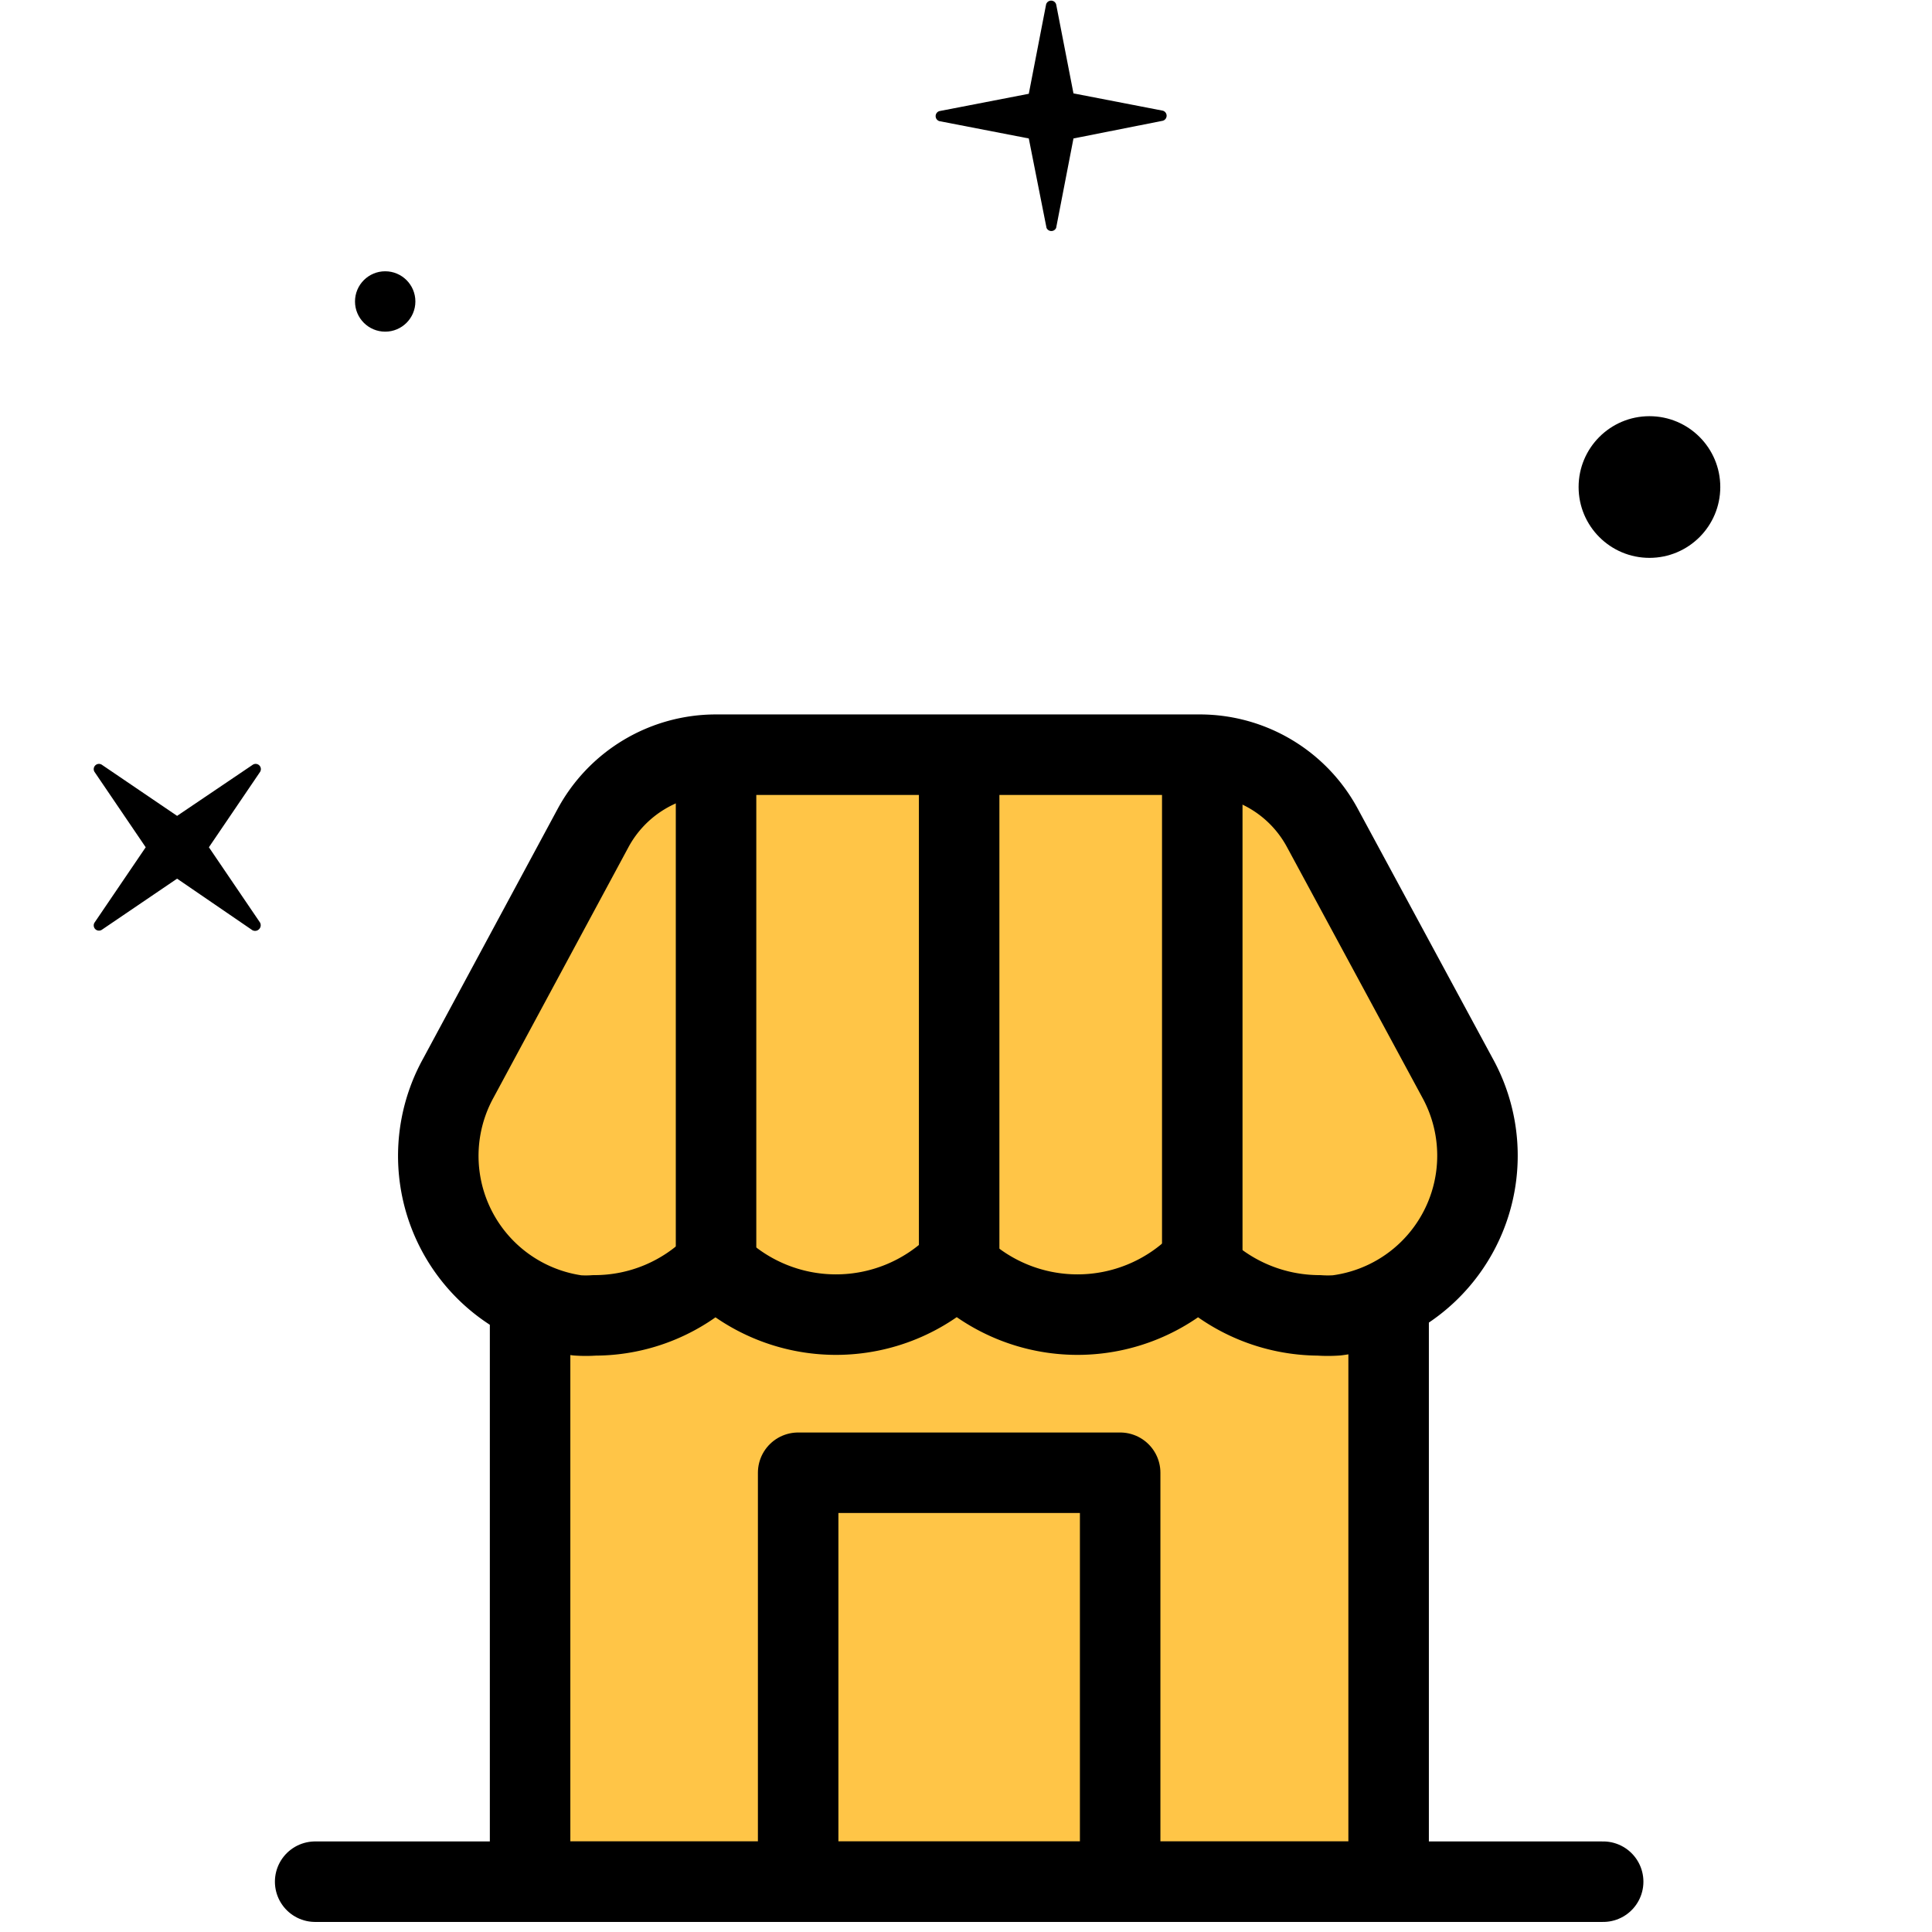
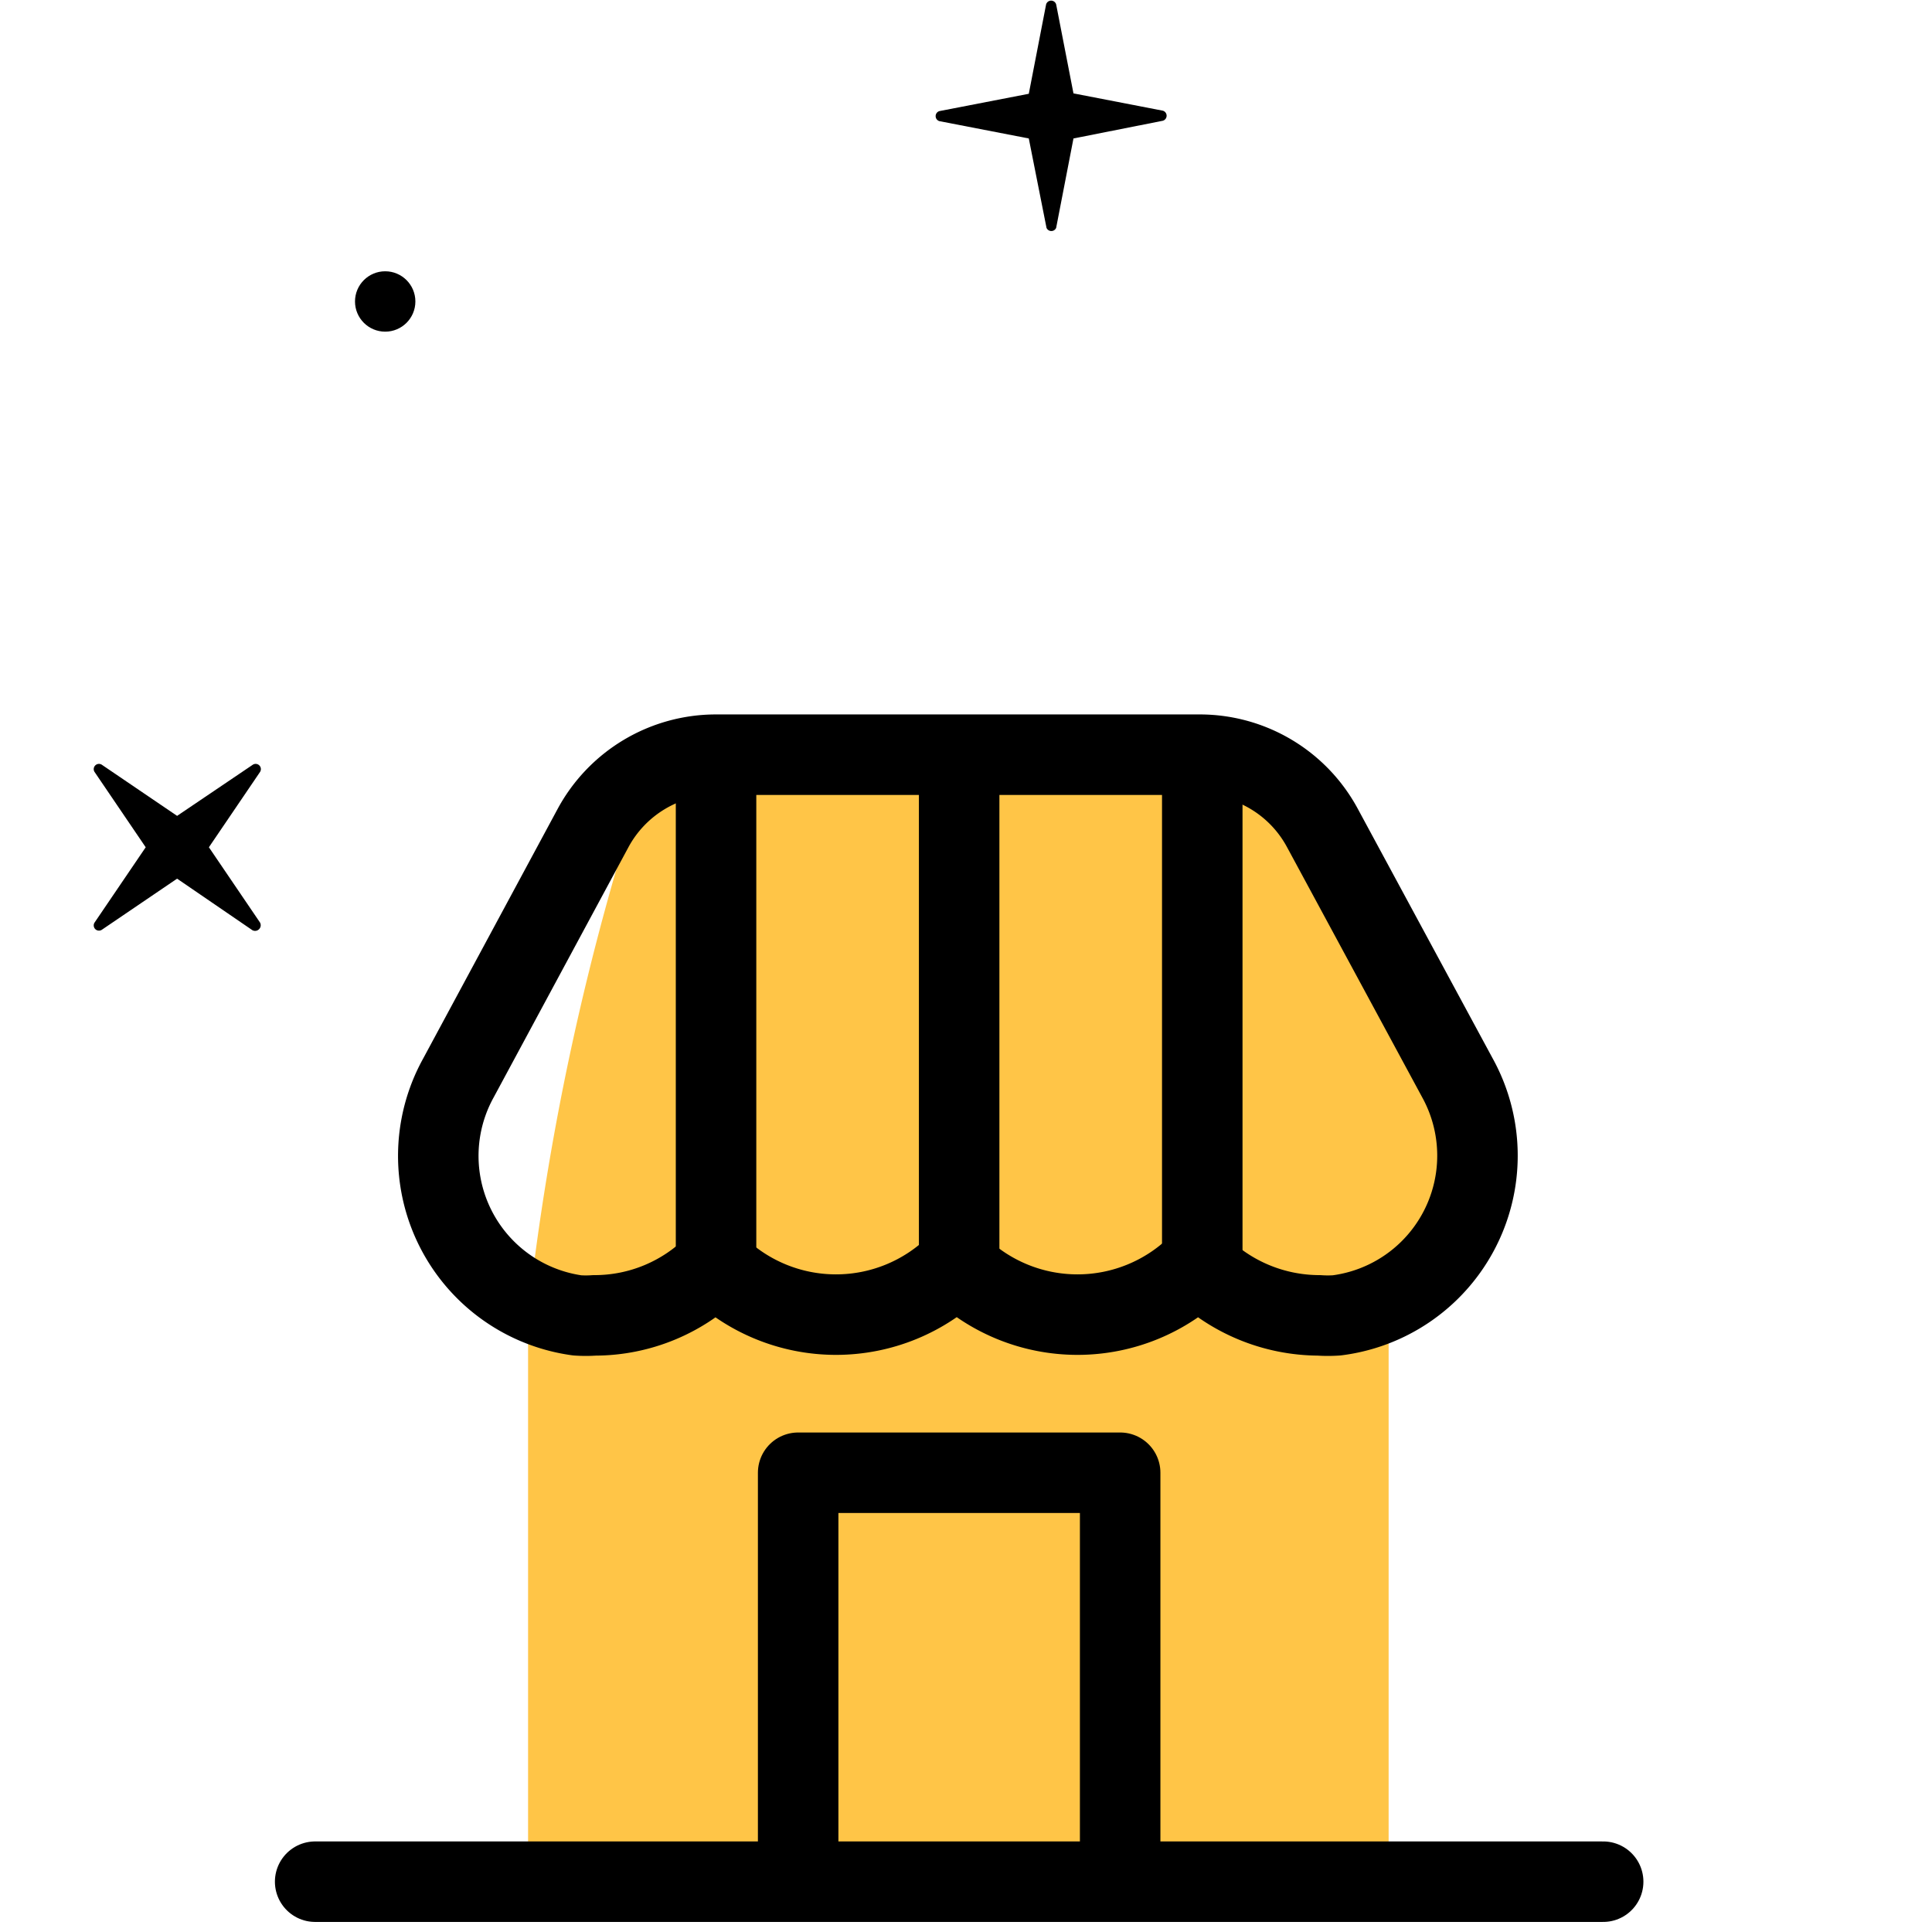
<svg xmlns="http://www.w3.org/2000/svg" viewBox="0 0 48 48">
  <defs>
    <style>.\30 15576fe-9321-45e5-807b-a3c1038e98c4{fill:#ffc547;}.e463341f-8f85-4244-8853-c1c550f77506{fill:none;stroke:#000;stroke-linecap:round;stroke-linejoin:round;stroke-width:2px;}</style>
  </defs>
  <title>pymes icon</title>
  <g id="bb0fdfd4-7c5f-4a4c-b4df-7bf9a8d78360" data-name="color">
-     <path class="015576fe-9321-45e5-807b-a3c1038e98c4" d="M34.5,46.75H13.12V32.62s-3.37-1.74-1.87-5.12A65.56,65.56,0,0,1,16,19.38H31.62s4.5,7.62,5.13,9S35.88,32,34.5,32.75Z" />
+     <path class="015576fe-9321-45e5-807b-a3c1038e98c4" d="M34.5,46.75H13.12V32.62A65.56,65.56,0,0,1,16,19.38H31.62s4.5,7.62,5.13,9S35.88,32,34.5,32.75Z" />
  </g>
  <g id="24f175eb-33ec-4025-8d2c-1866f521dcfb" data-name="Capa 4">
-     <circle cx="40.98" cy="12.1" r="1.76" />
    <circle cx="9.57" cy="7.49" r="0.75" />
    <path d="M6.46,22.92,5.19,21.05l1.27-1.87A.13.13,0,0,0,6.28,19L4.4,20.27,2.53,19a.13.13,0,0,0-.18.18l1.27,1.87L2.35,22.92a.13.13,0,0,0,.18.18L4.4,21.83l1.87,1.28A.14.14,0,0,0,6.46,22.92Z" />
    <path d="M26.24,5.66l.43-2.22L28.89,3a.13.13,0,0,0,0-.25l-2.22-.43L26.24.11a.13.13,0,0,0-.25,0l-.43,2.22-2.22.43a.13.13,0,0,0,0,.25l2.22.43L26,5.66A.13.13,0,0,0,26.24,5.66Z" />
    <line class="e463341f-8f85-4244-8853-c1c550f77506" x1="39.83" y1="46.75" x2="7.83" y2="46.75" />
    <path class="e463341f-8f85-4244-8853-c1c550f77506" d="M11.39,26.78a4,4,0,0,0,2.95,5.9,3,3,0,0,0,.43,0,4.22,4.22,0,0,0,3-1.25,4.27,4.27,0,0,0,6,0,4.27,4.27,0,0,0,6,0,4.26,4.26,0,0,0,3,1.25,3.17,3.17,0,0,0,.44,0,4,4,0,0,0,3-5.9l-3.35-6.2a3.46,3.46,0,0,0-3.06-1.83H17.79a3.47,3.47,0,0,0-3.06,1.83Z" />
    <polyline class="e463341f-8f85-4244-8853-c1c550f77506" points="19.83 46.75 19.83 36.59 27.83 36.59 27.83 46.75" />
    <line class="e463341f-8f85-4244-8853-c1c550f77506" x1="17.79" y1="31.45" x2="17.79" y2="18.79" />
    <line class="e463341f-8f85-4244-8853-c1c550f77506" x1="23.83" y1="31.45" x2="23.83" y2="18.79" />
    <line class="e463341f-8f85-4244-8853-c1c550f77506" x1="29.87" y1="31.45" x2="29.87" y2="18.79" />
-     <path class="e463341f-8f85-4244-8853-c1c550f77506" d="M13.17,32.39V46.75H34.5V32.39" />
  </g>
</svg>